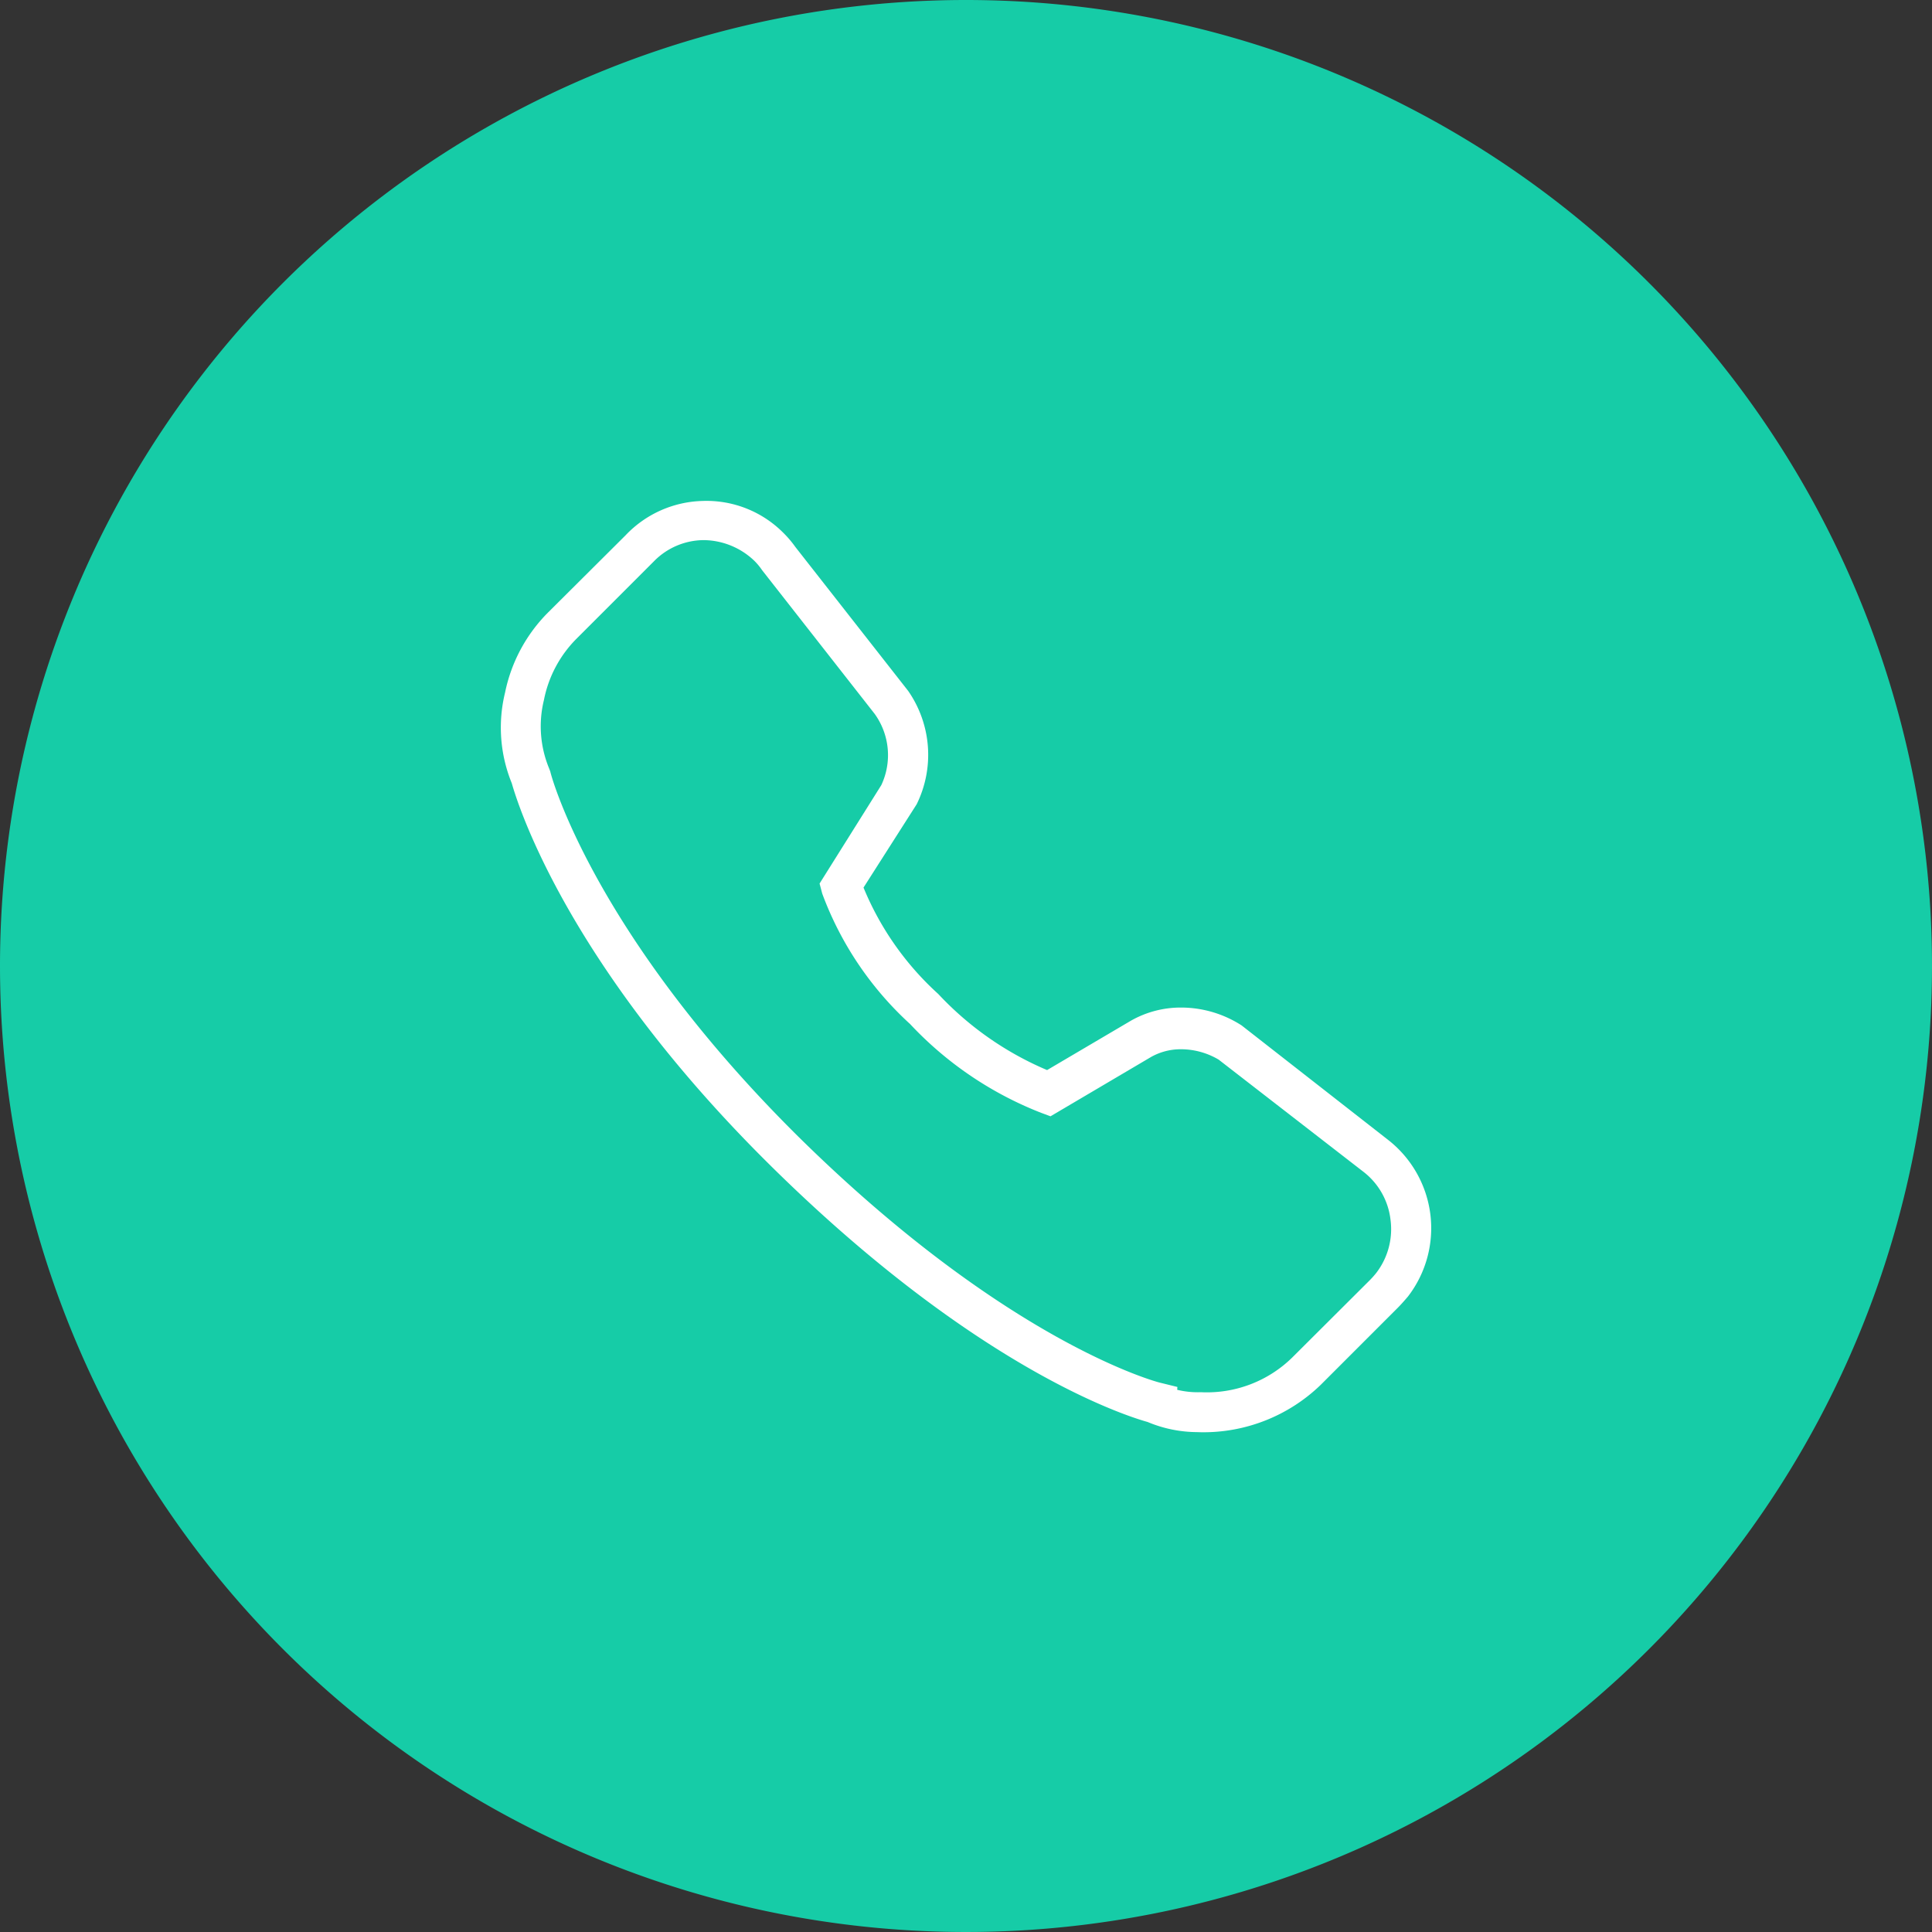
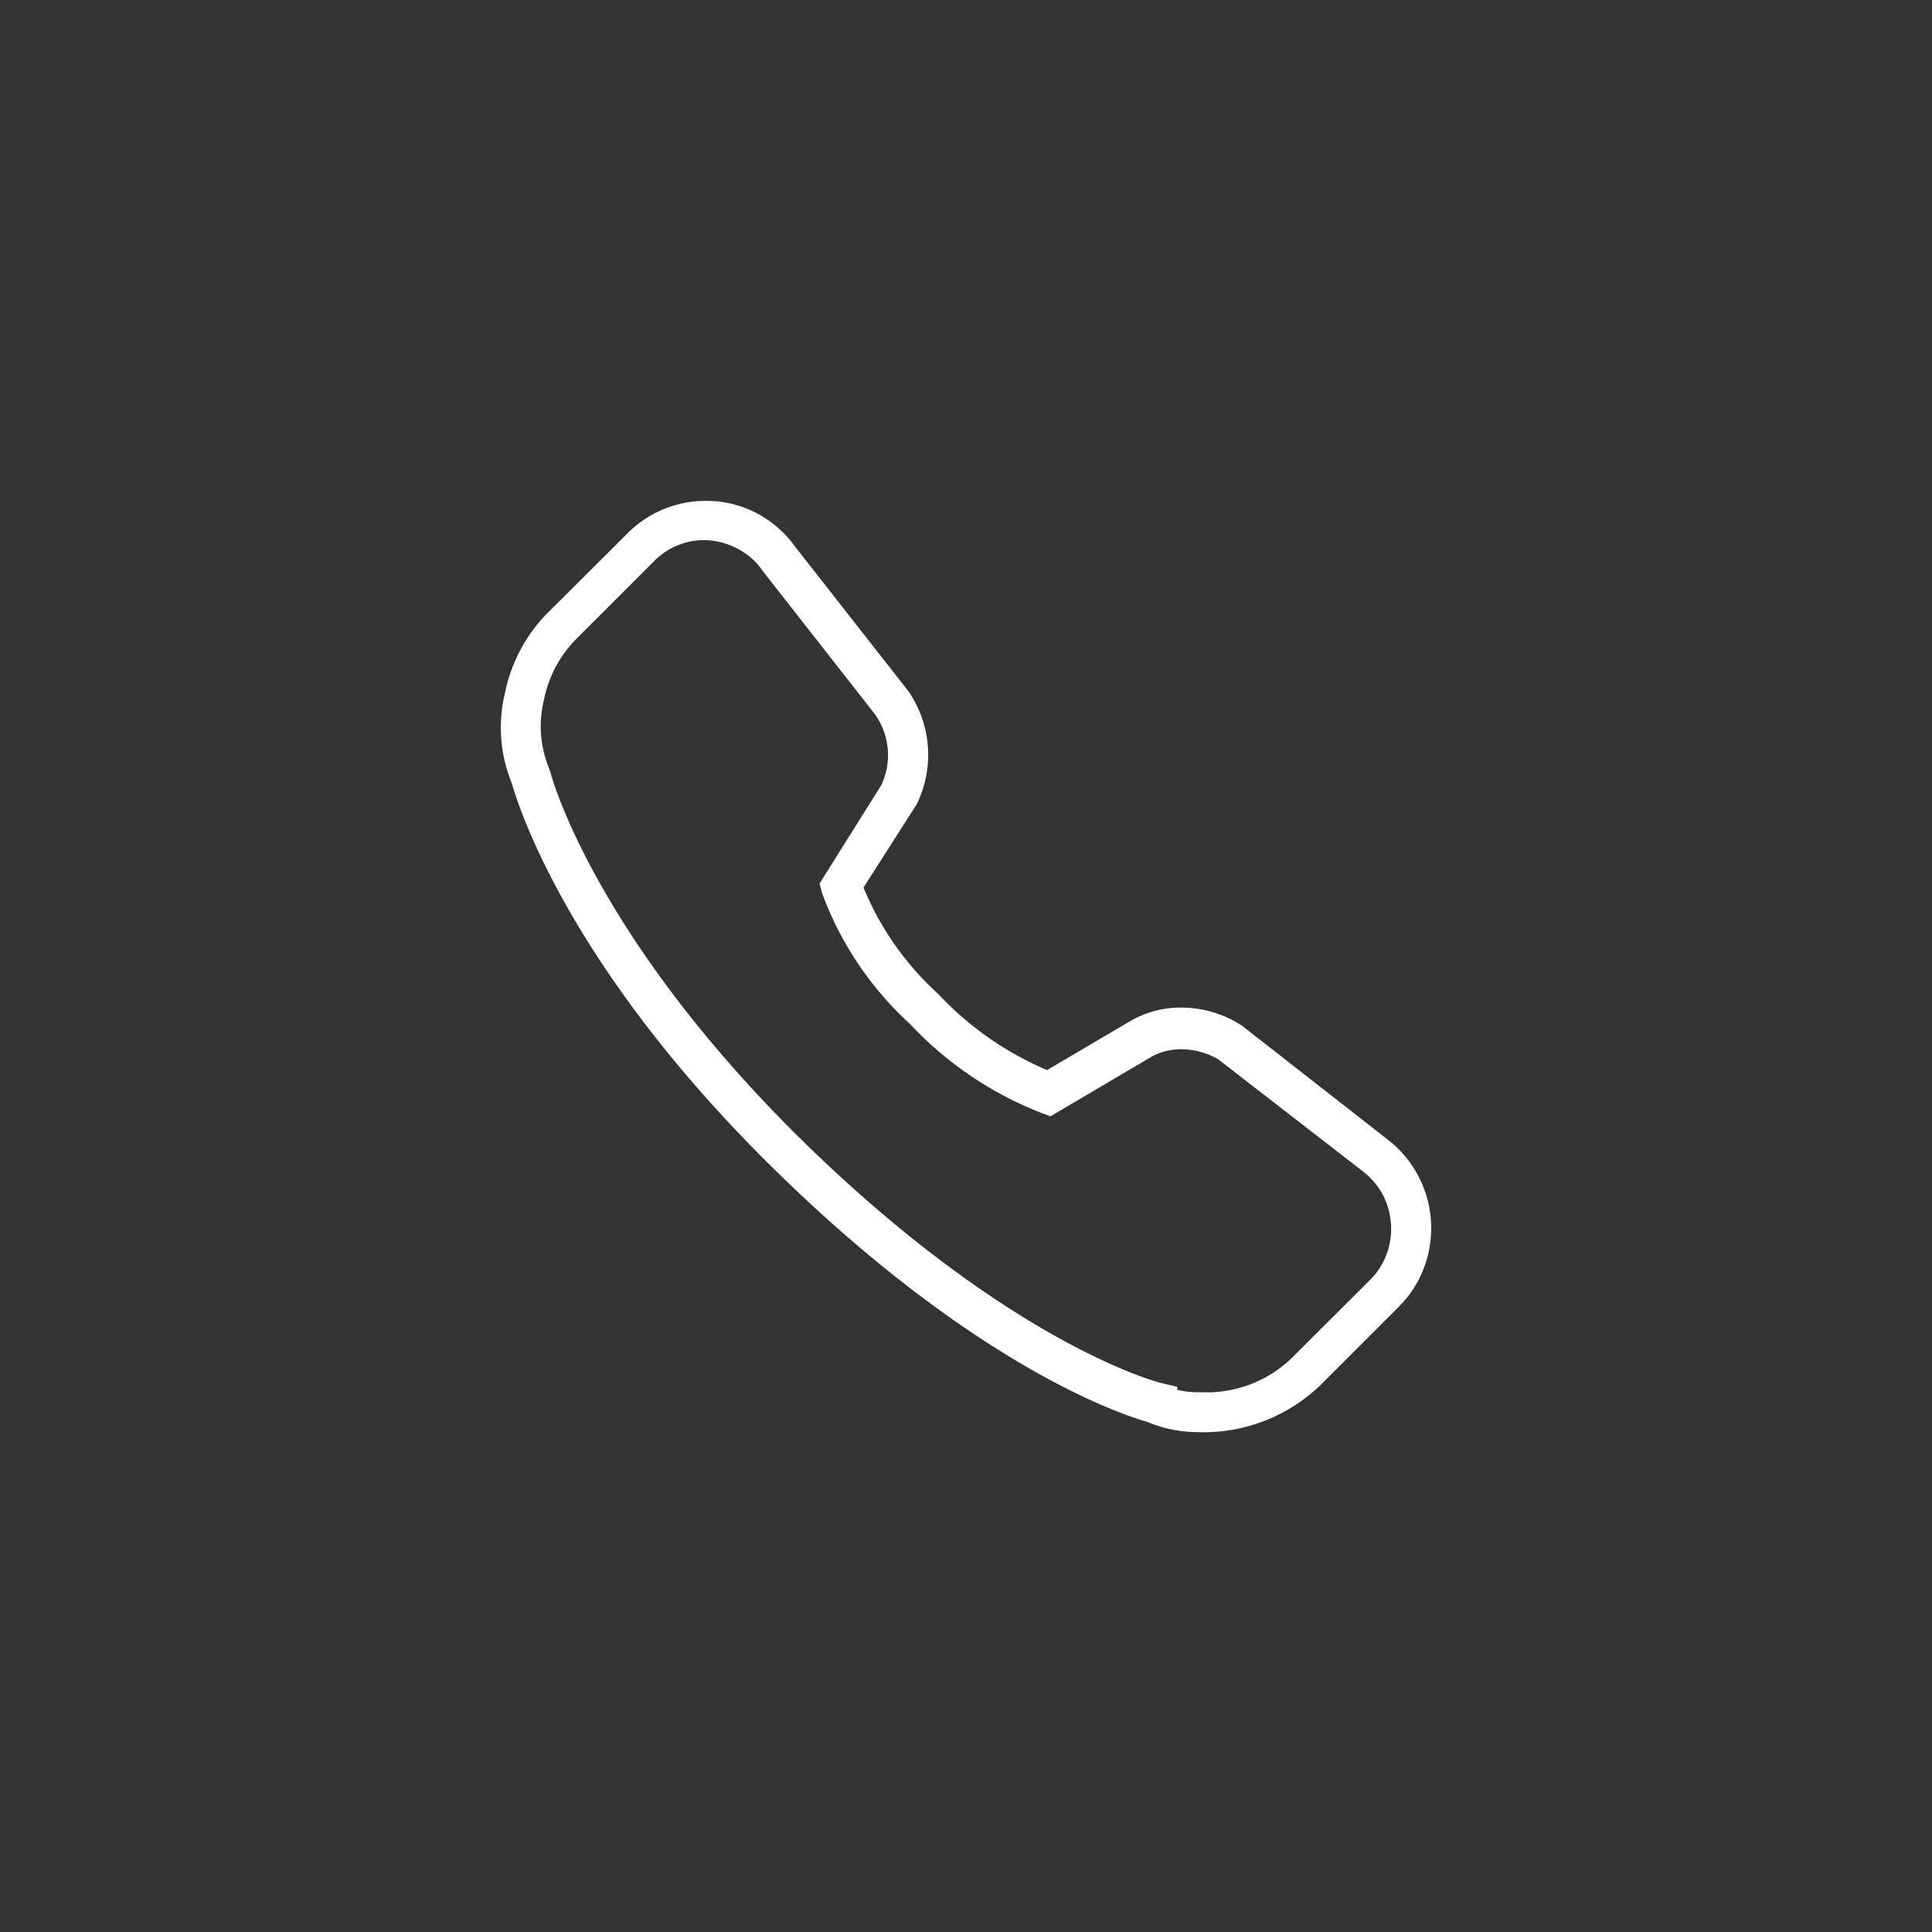
<svg xmlns="http://www.w3.org/2000/svg" width="108" height="108" viewBox="0 0 108 108">
  <rect x="0" y="0" width="108" height="108" fill="#333333" stroke="none" />
  <g id="support-3" transform="translate(-360 -2506)">
-     <path id="路径_196" data-name="路径 196" d="M54,0A54,54,0,1,1,0,54,54,54,0,0,1,54,0Z" transform="translate(360 2506)" fill="#16cca7" />
    <path id="路径_189" data-name="路径 189" d="M199.935,212.64a7.228,7.228,0,0,1-2.751-.565c-1.487-.416-9.816-3.183-21.148-14.4s-14.069-20.152-14.4-21.312a8.224,8.224,0,0,1-.372-5.071,8.834,8.834,0,0,1,2.394-4.462L168,162.506a6.142,6.142,0,0,1,4.328-1.919,6.053,6.053,0,0,1,4.462,1.755,5.952,5.952,0,0,1,.7.818l6.306,8.046a6.261,6.261,0,0,1,.476,6.336L181.3,182.2a16.493,16.493,0,0,0,4.179,5.949,17.846,17.846,0,0,0,6.083,4.253l4.67-2.751a5.622,5.622,0,0,1,2.8-.744,6.246,6.246,0,0,1,3.406,1l8.165,6.38a6.261,6.261,0,0,1,1.13,8.775c-.178.208-.372.431-.565.625l-4.328,4.328a9.429,9.429,0,0,1-6.678,2.632Zm-1.1-2.365a4.879,4.879,0,0,0,1.324.134,6.811,6.811,0,0,0,5.116-1.948l4.313-4.3a4.953,4.953,0,0,0,.372-.416,4.015,4.015,0,0,0,.8-2.974,3.956,3.956,0,0,0-1.487-2.662l-8.12-6.291a4.134,4.134,0,0,0-2.127-.58,3.376,3.376,0,0,0-1.651.431l-5.622,3.317-.52-.193a19.988,19.988,0,0,1-7.332-4.967,18.606,18.606,0,0,1-4.908-7.287l-.149-.565,3.45-5.5a3.941,3.941,0,0,0-.372-3.986l-6.291-8.031a3.466,3.466,0,0,0-.461-.55,4.149,4.149,0,0,0-2.811-1.13,3.926,3.926,0,0,0-2.781,1.19l-4.343,4.343a6.663,6.663,0,0,0-1.8,3.406,6.157,6.157,0,0,0,.283,3.807l.074.193c0,.089,2.32,8.923,13.742,20.286,11.794,11.675,20.256,13.861,20.345,13.876l.967.238Z" transform="translate(226.971 2373.416)" fill="#fff" />
  </g>
</svg>